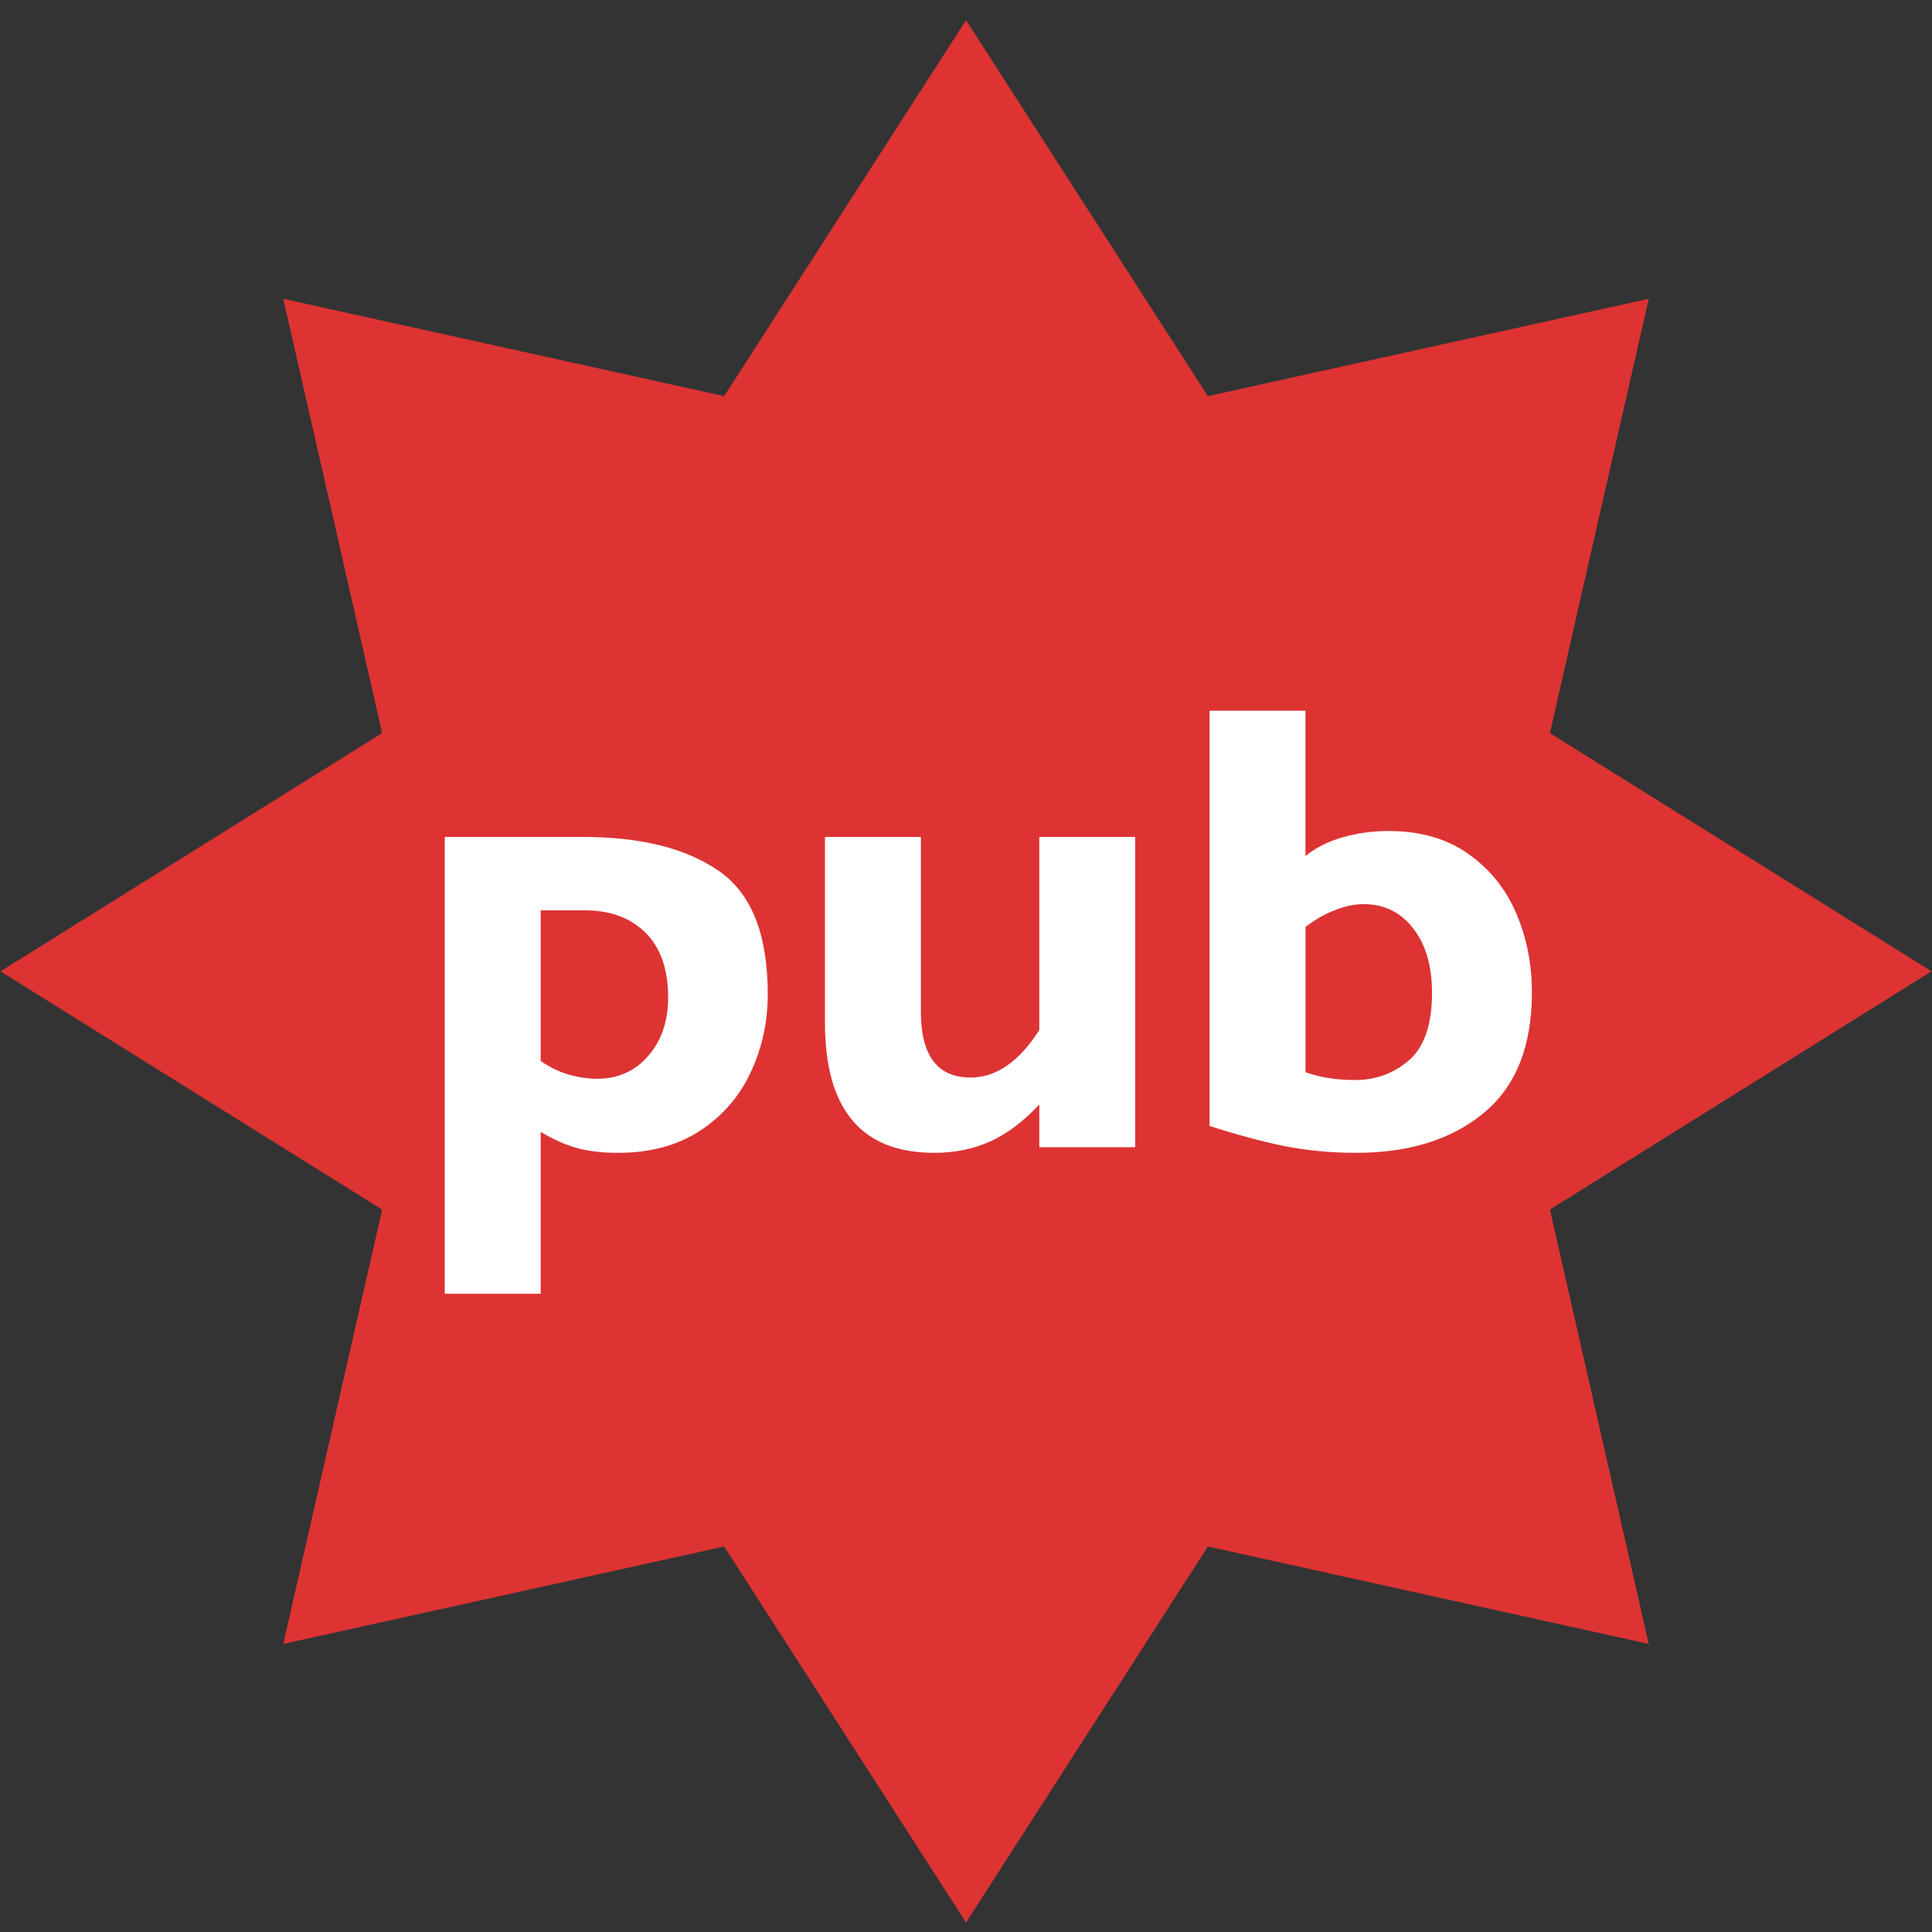
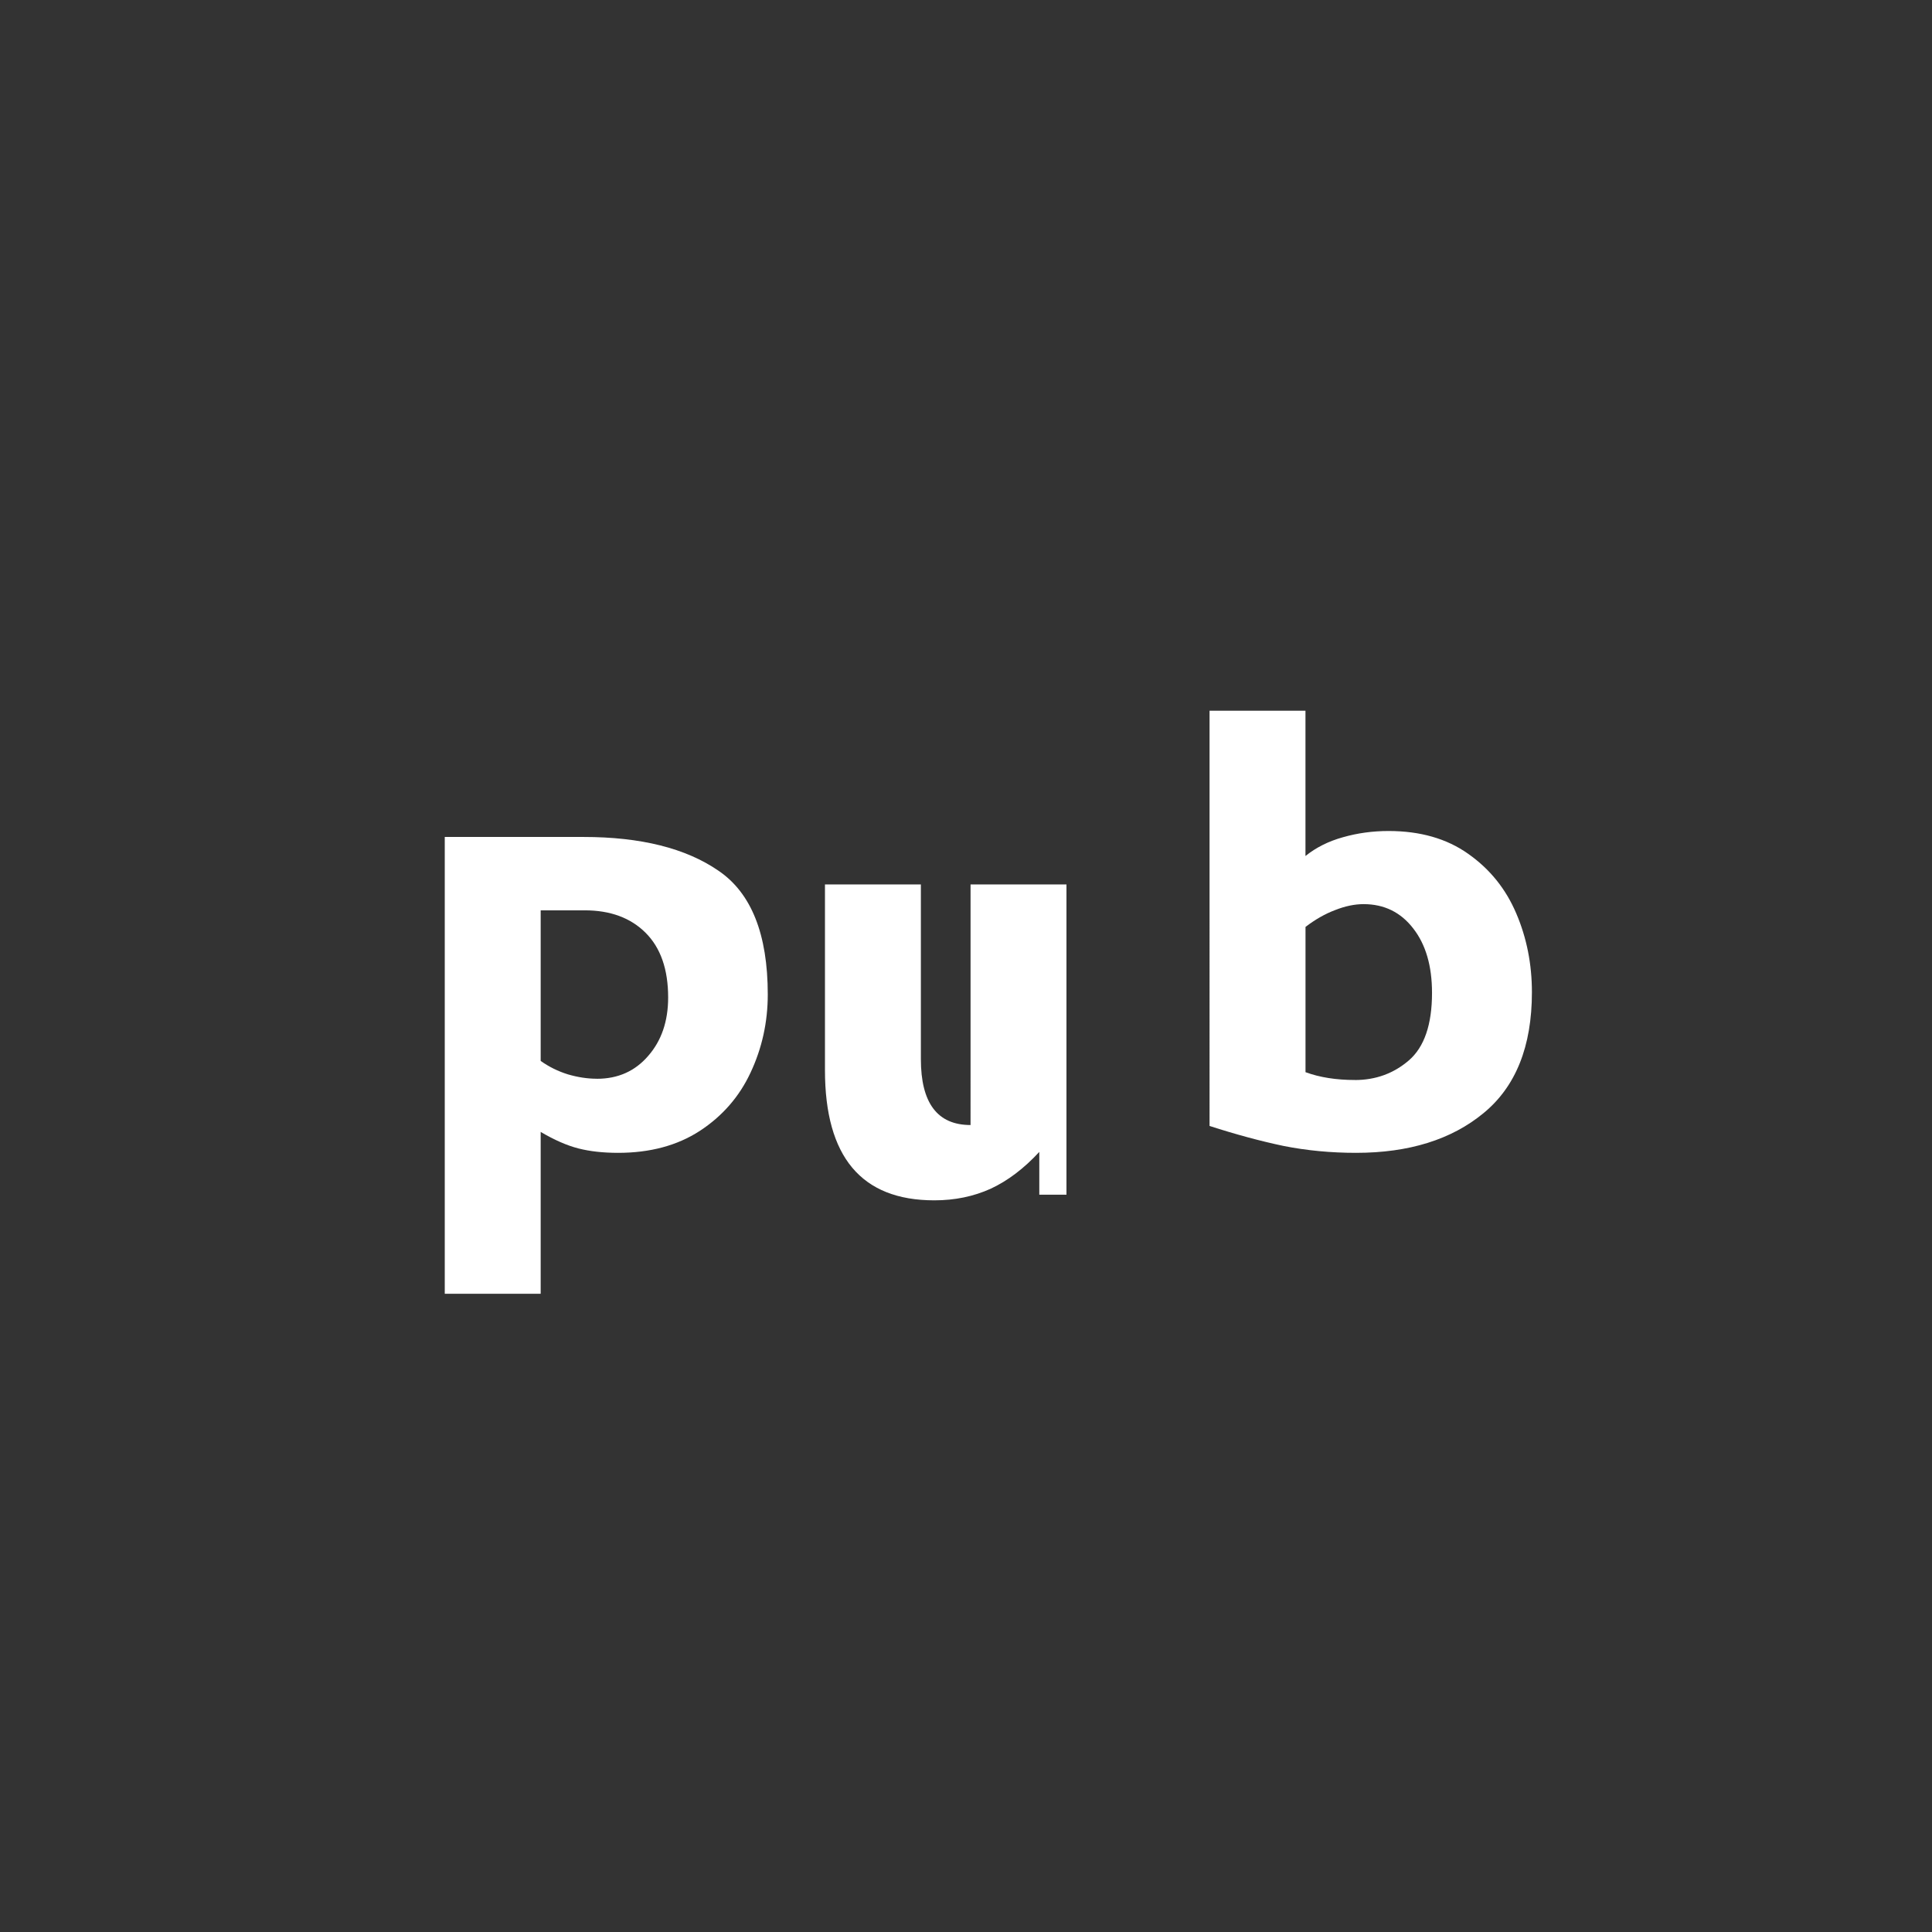
<svg xmlns="http://www.w3.org/2000/svg" xmlns:ns1="http://sodipodi.sourceforge.net/DTD/sodipodi-0.dtd" xmlns:ns2="http://www.inkscape.org/namespaces/inkscape" xmlns:xlink="http://www.w3.org/1999/xlink" version="1.0" width="48" height="48" id="svg7854" ns1:version="0.32" ns2:version="1.1 (c68e22c387, 2021-05-23)" ns1:docname="Tangopub.svg" ns2:output_extension="org.inkscape.output.svg.inkscape">
  <rect width="100%" height="100%" fill="#333333" stroke="none" />
  <ns1:namedview ns2:window-height="737" ns2:window-width="1280" ns2:pageshadow="2" ns2:pageopacity="0.0" guidetolerance="10.0" gridtolerance="10.0" objecttolerance="10.0" borderopacity="1.0" bordercolor="#666666" pagecolor="#ffffff" id="base" showgrid="false" ns2:zoom="5.9131974" ns2:cx="4.7351708" ns2:cy="18.348787" ns2:window-x="-8" ns2:window-y="-8" ns2:current-layer="text2598" ns2:pagecheckerboard="0" ns2:window-maximized="1" />
  <defs id="defs7856">
    <ns2:perspective ns1:type="inkscape:persp3d" ns2:vp_x="0 : 24 : 1" ns2:vp_y="0 : 1000 : 0" ns2:vp_z="48 : 24 : 1" ns2:persp3d-origin="24 : 16 : 1" id="perspective26" />
    <linearGradient id="linearGradient5202">
      <stop id="stop5204" style="stop-color:#ffffff;stop-opacity:1" offset="0" />
      <stop id="stop5206" style="stop-color:#ffffff;stop-opacity:0" offset="1" />
    </linearGradient>
    <linearGradient id="linearGradient5190">
      <stop id="stop5192" style="stop-color:#f57900;stop-opacity:1" offset="0" />
      <stop id="stop5194" style="stop-color:#fcaf3e;stop-opacity:1" offset="1" />
    </linearGradient>
    <linearGradient id="linearGradient5130">
      <stop id="stop5132" style="stop-color:#000000;stop-opacity:1" offset="0" />
      <stop id="stop5134" style="stop-color:#000000;stop-opacity:0" offset="1" />
    </linearGradient>
    <radialGradient cx="22" cy="38.5" r="13" fx="22" fy="38.5" id="radialGradient5136" xlink:href="#linearGradient5130" gradientUnits="userSpaceOnUse" gradientTransform="matrix(1,0,0,0.5,0,19.25)" />
    <filter id="filter5186" height="1.694" y="-0.347" width="1.347" x="-0.173">
      <feGaussianBlur id="feGaussianBlur5188" stdDeviation="1.88" ns2:collect="always" />
    </filter>
    <radialGradient cx="21.525" cy="30.439" r="18.888" fx="21.525" fy="30.439" id="radialGradient5200" xlink:href="#linearGradient5190" gradientUnits="userSpaceOnUse" gradientTransform="matrix(0,-1.609,61.696,0,-1854.724,68.684)" />
    <linearGradient x1="22.109" y1="11.344" x2="22.109" y2="49.613" id="linearGradient5208" xlink:href="#linearGradient5202" gradientUnits="userSpaceOnUse" />
  </defs>
  <g id="layer1">
    <g aria-label="pub" id="text2598" style="font-size:15.897px;line-height:1.25;fill:#ffffff;stroke-width:0.186">
      <g id="g10440">
-         <path d="M 40.963,40.843 30.009,38.423 24.001,47.765 17.992,38.423 7.038,40.843 9.494,30.052 0.012,24.133 9.494,18.213 7.038,7.423 17.992,9.842 24.001,0.501 30.009,9.842 40.963,7.423 38.507,18.213 l 9.482,5.919 -9.482,5.919 z" id="path4547" style="display:inline;overflow:visible;visibility:visible;opacity:1;fill:#dd3333;fill-opacity:1;fill-rule:nonzero;stroke:none;stroke-width:1.295;stroke-linecap:butt;stroke-linejoin:miter;stroke-miterlimit:4;stroke-dasharray:none;stroke-dashoffset:0;stroke-opacity:1;marker:none;marker-start:none;marker-mid:none;marker-end:none;enable-background:accumulate" />
        <g id="g10432">
          <path d="m 15.358,28.642 q -0.559,0 -0.986,-0.109 -0.427,-0.109 -0.939,-0.411 v 4.021 H 11.05 V 20.794 h 3.446 q 2.135,0 3.353,0.838 1.226,0.831 1.226,3.074 0,1.032 -0.427,1.941 -0.419,0.9 -1.265,1.452 -0.838,0.543 -2.026,0.543 z m -0.528,-1.84 q 0.784,0 1.273,-0.567 0.497,-0.567 0.497,-1.452 0,-1.048 -0.559,-1.607 -0.559,-0.559 -1.514,-0.559 h -1.094 v 3.741 q 0.303,0.217 0.675,0.334 0.373,0.109 0.722,0.109 z" style="font-weight:bold;font-family:'Gill Sans Nova';-inkscape-font-specification:'Gill Sans Nova Bold'" id="path10305" />
-           <path d="m 24.113,26.771 q 0.955,0 1.708,-1.18 v -4.797 h 2.383 v 7.708 H 25.821 v -1.063 q -0.574,0.621 -1.211,0.916 -0.636,0.287 -1.397,0.287 -2.717,0 -2.717,-3.237 v -4.611 h 2.383 v 4.339 q 0,1.638 1.234,1.638 z" style="font-weight:bold;font-family:'Gill Sans Nova';-inkscape-font-specification:'Gill Sans Nova Bold'" id="path10307" />
+           <path d="m 24.113,26.771 v -4.797 h 2.383 v 7.708 H 25.821 v -1.063 q -0.574,0.621 -1.211,0.916 -0.636,0.287 -1.397,0.287 -2.717,0 -2.717,-3.237 v -4.611 h 2.383 v 4.339 q 0,1.638 1.234,1.638 z" style="font-weight:bold;font-family:'Gill Sans Nova';-inkscape-font-specification:'Gill Sans Nova Bold'" id="path10307" />
          <path d="m 33.692,28.642 q -0.939,0 -1.801,-0.171 -0.854,-0.179 -1.84,-0.497 V 17.658 h 2.383 v 3.609 q 0.396,-0.318 0.931,-0.466 0.543,-0.155 1.133,-0.155 1.18,0 1.979,0.567 0.807,0.567 1.195,1.483 0.388,0.908 0.388,1.956 0,2.018 -1.203,3.004 -1.195,0.986 -3.167,0.986 z m -0.031,-1.809 q 0.776,0 1.343,-0.489 0.574,-0.497 0.574,-1.677 0,-1.001 -0.466,-1.599 -0.466,-0.605 -1.234,-0.605 -0.334,0 -0.706,0.147 -0.373,0.14 -0.737,0.419 v 3.609 q 0.528,0.194 1.226,0.194 z" style="font-weight:bold;font-family:'Gill Sans Nova';-inkscape-font-specification:'Gill Sans Nova Bold'" id="path10309" />
        </g>
      </g>
    </g>
  </g>
</svg>